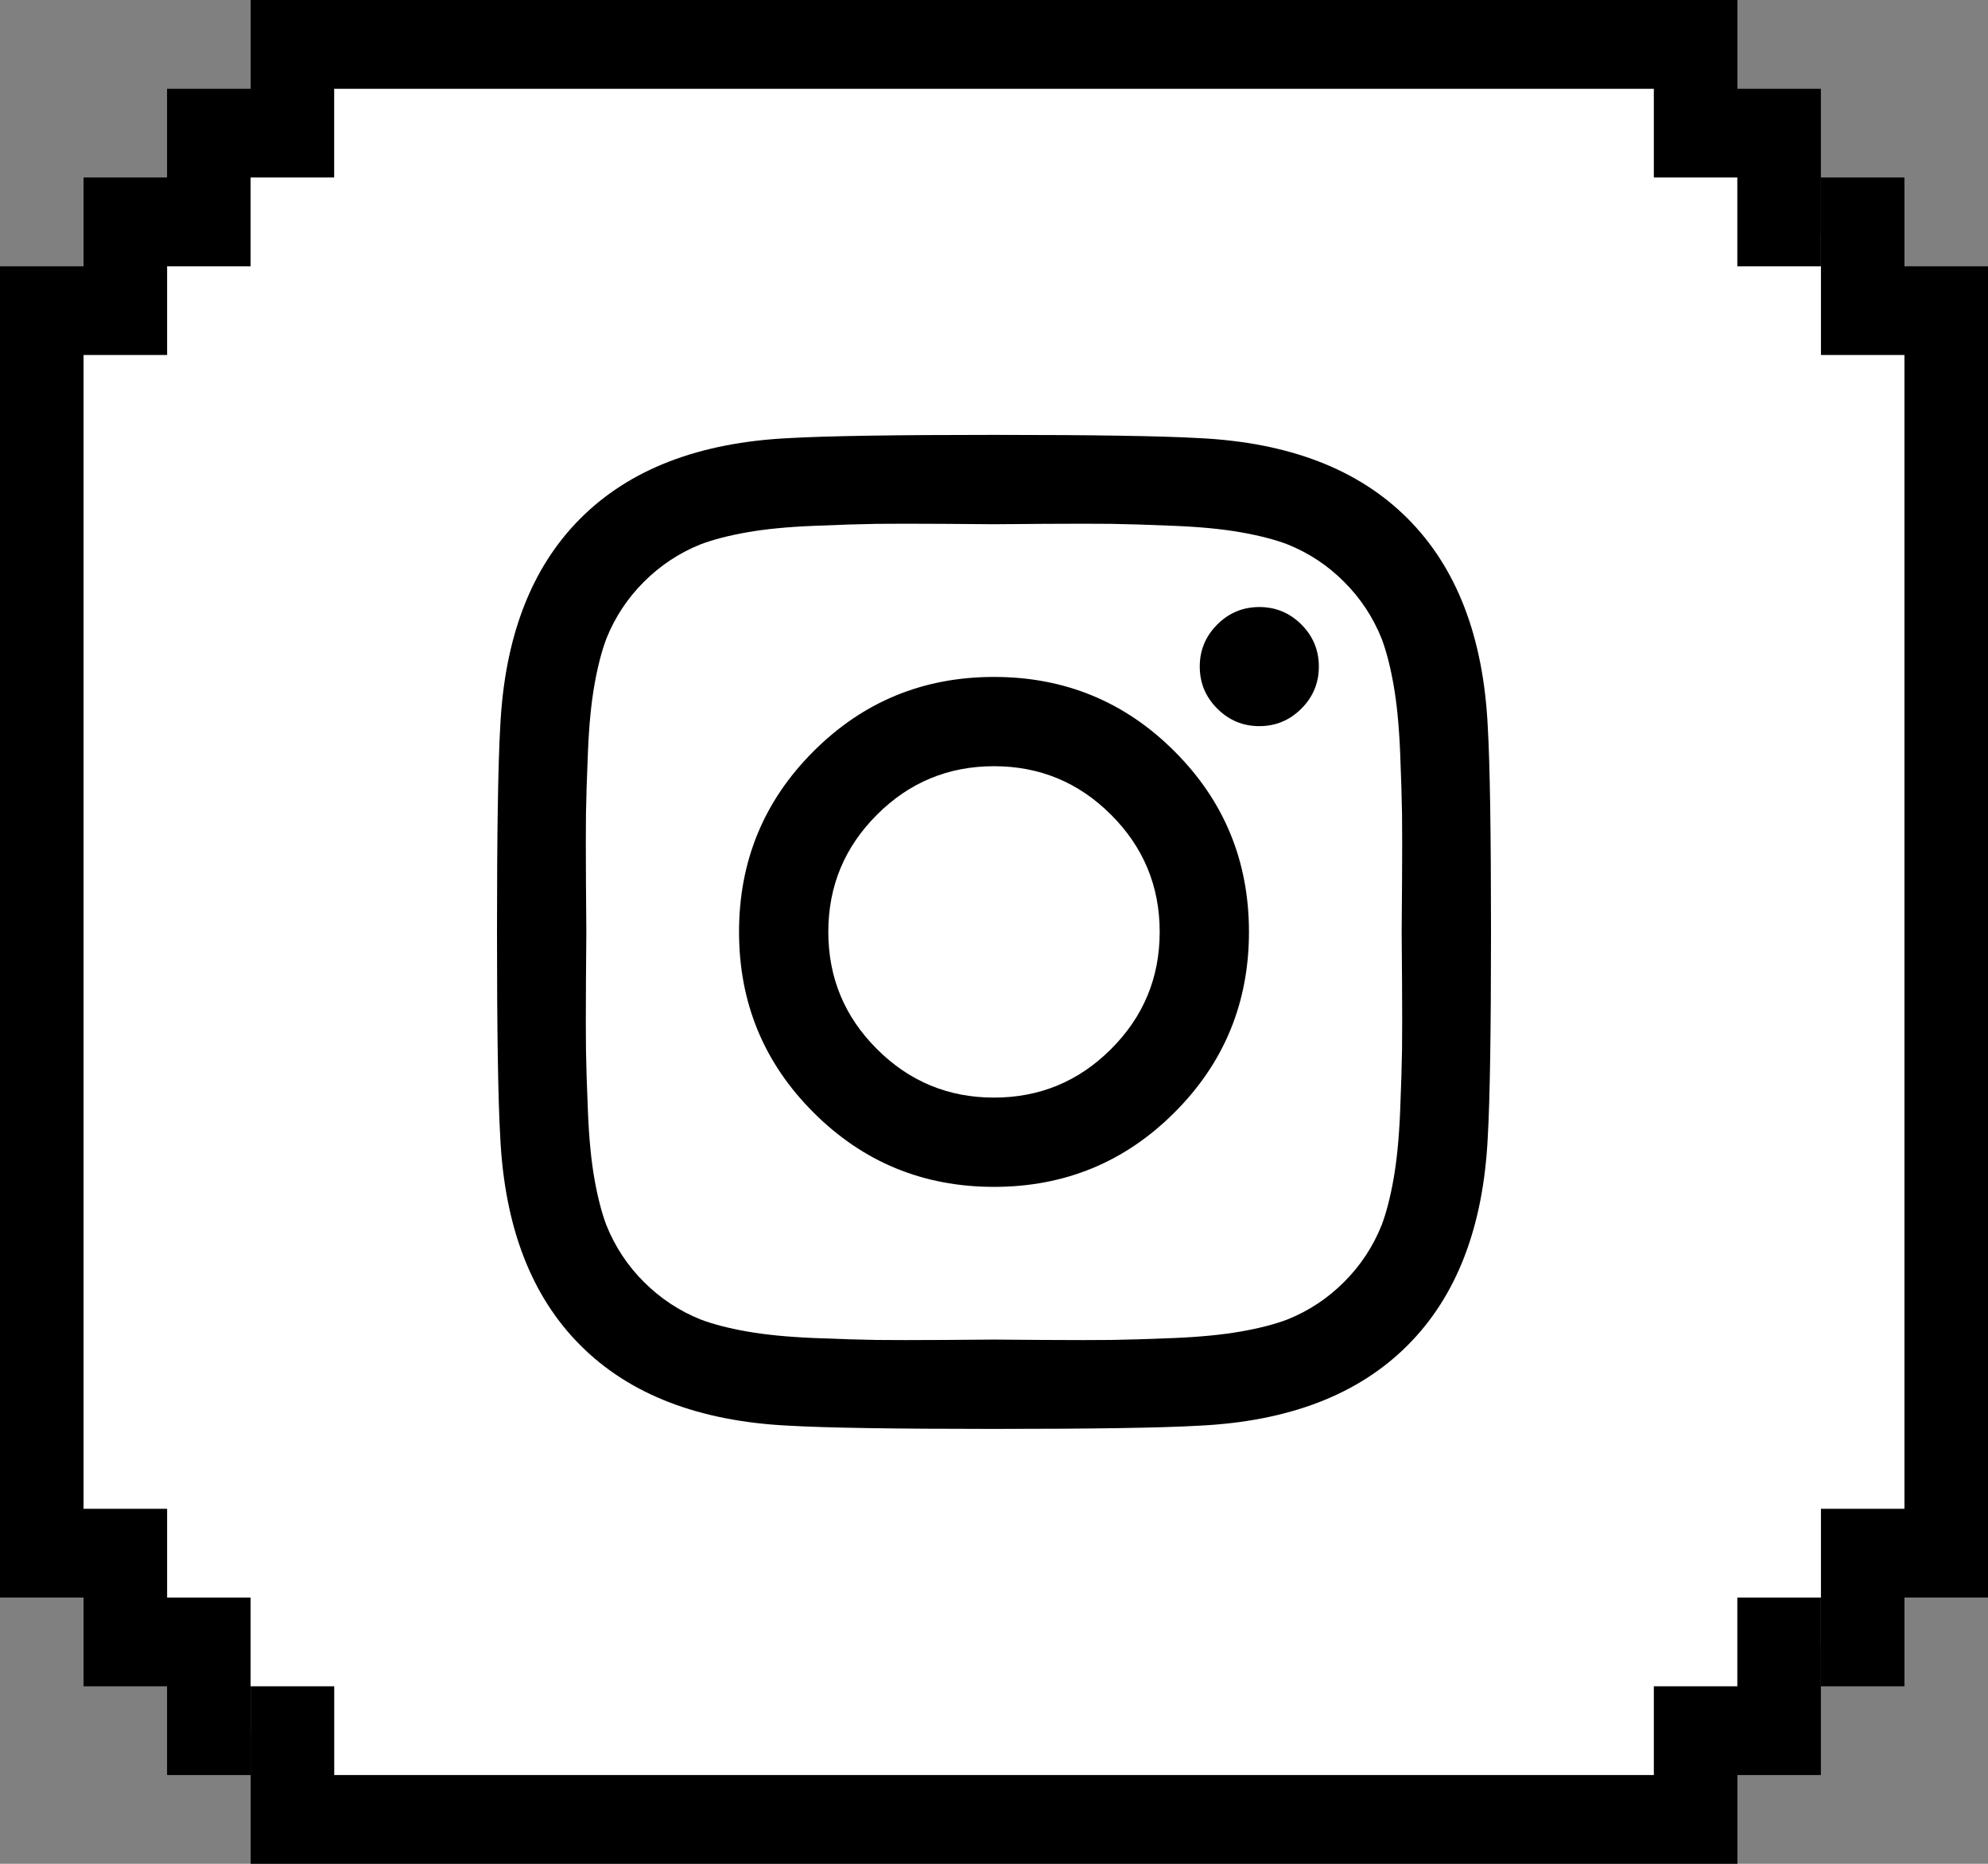
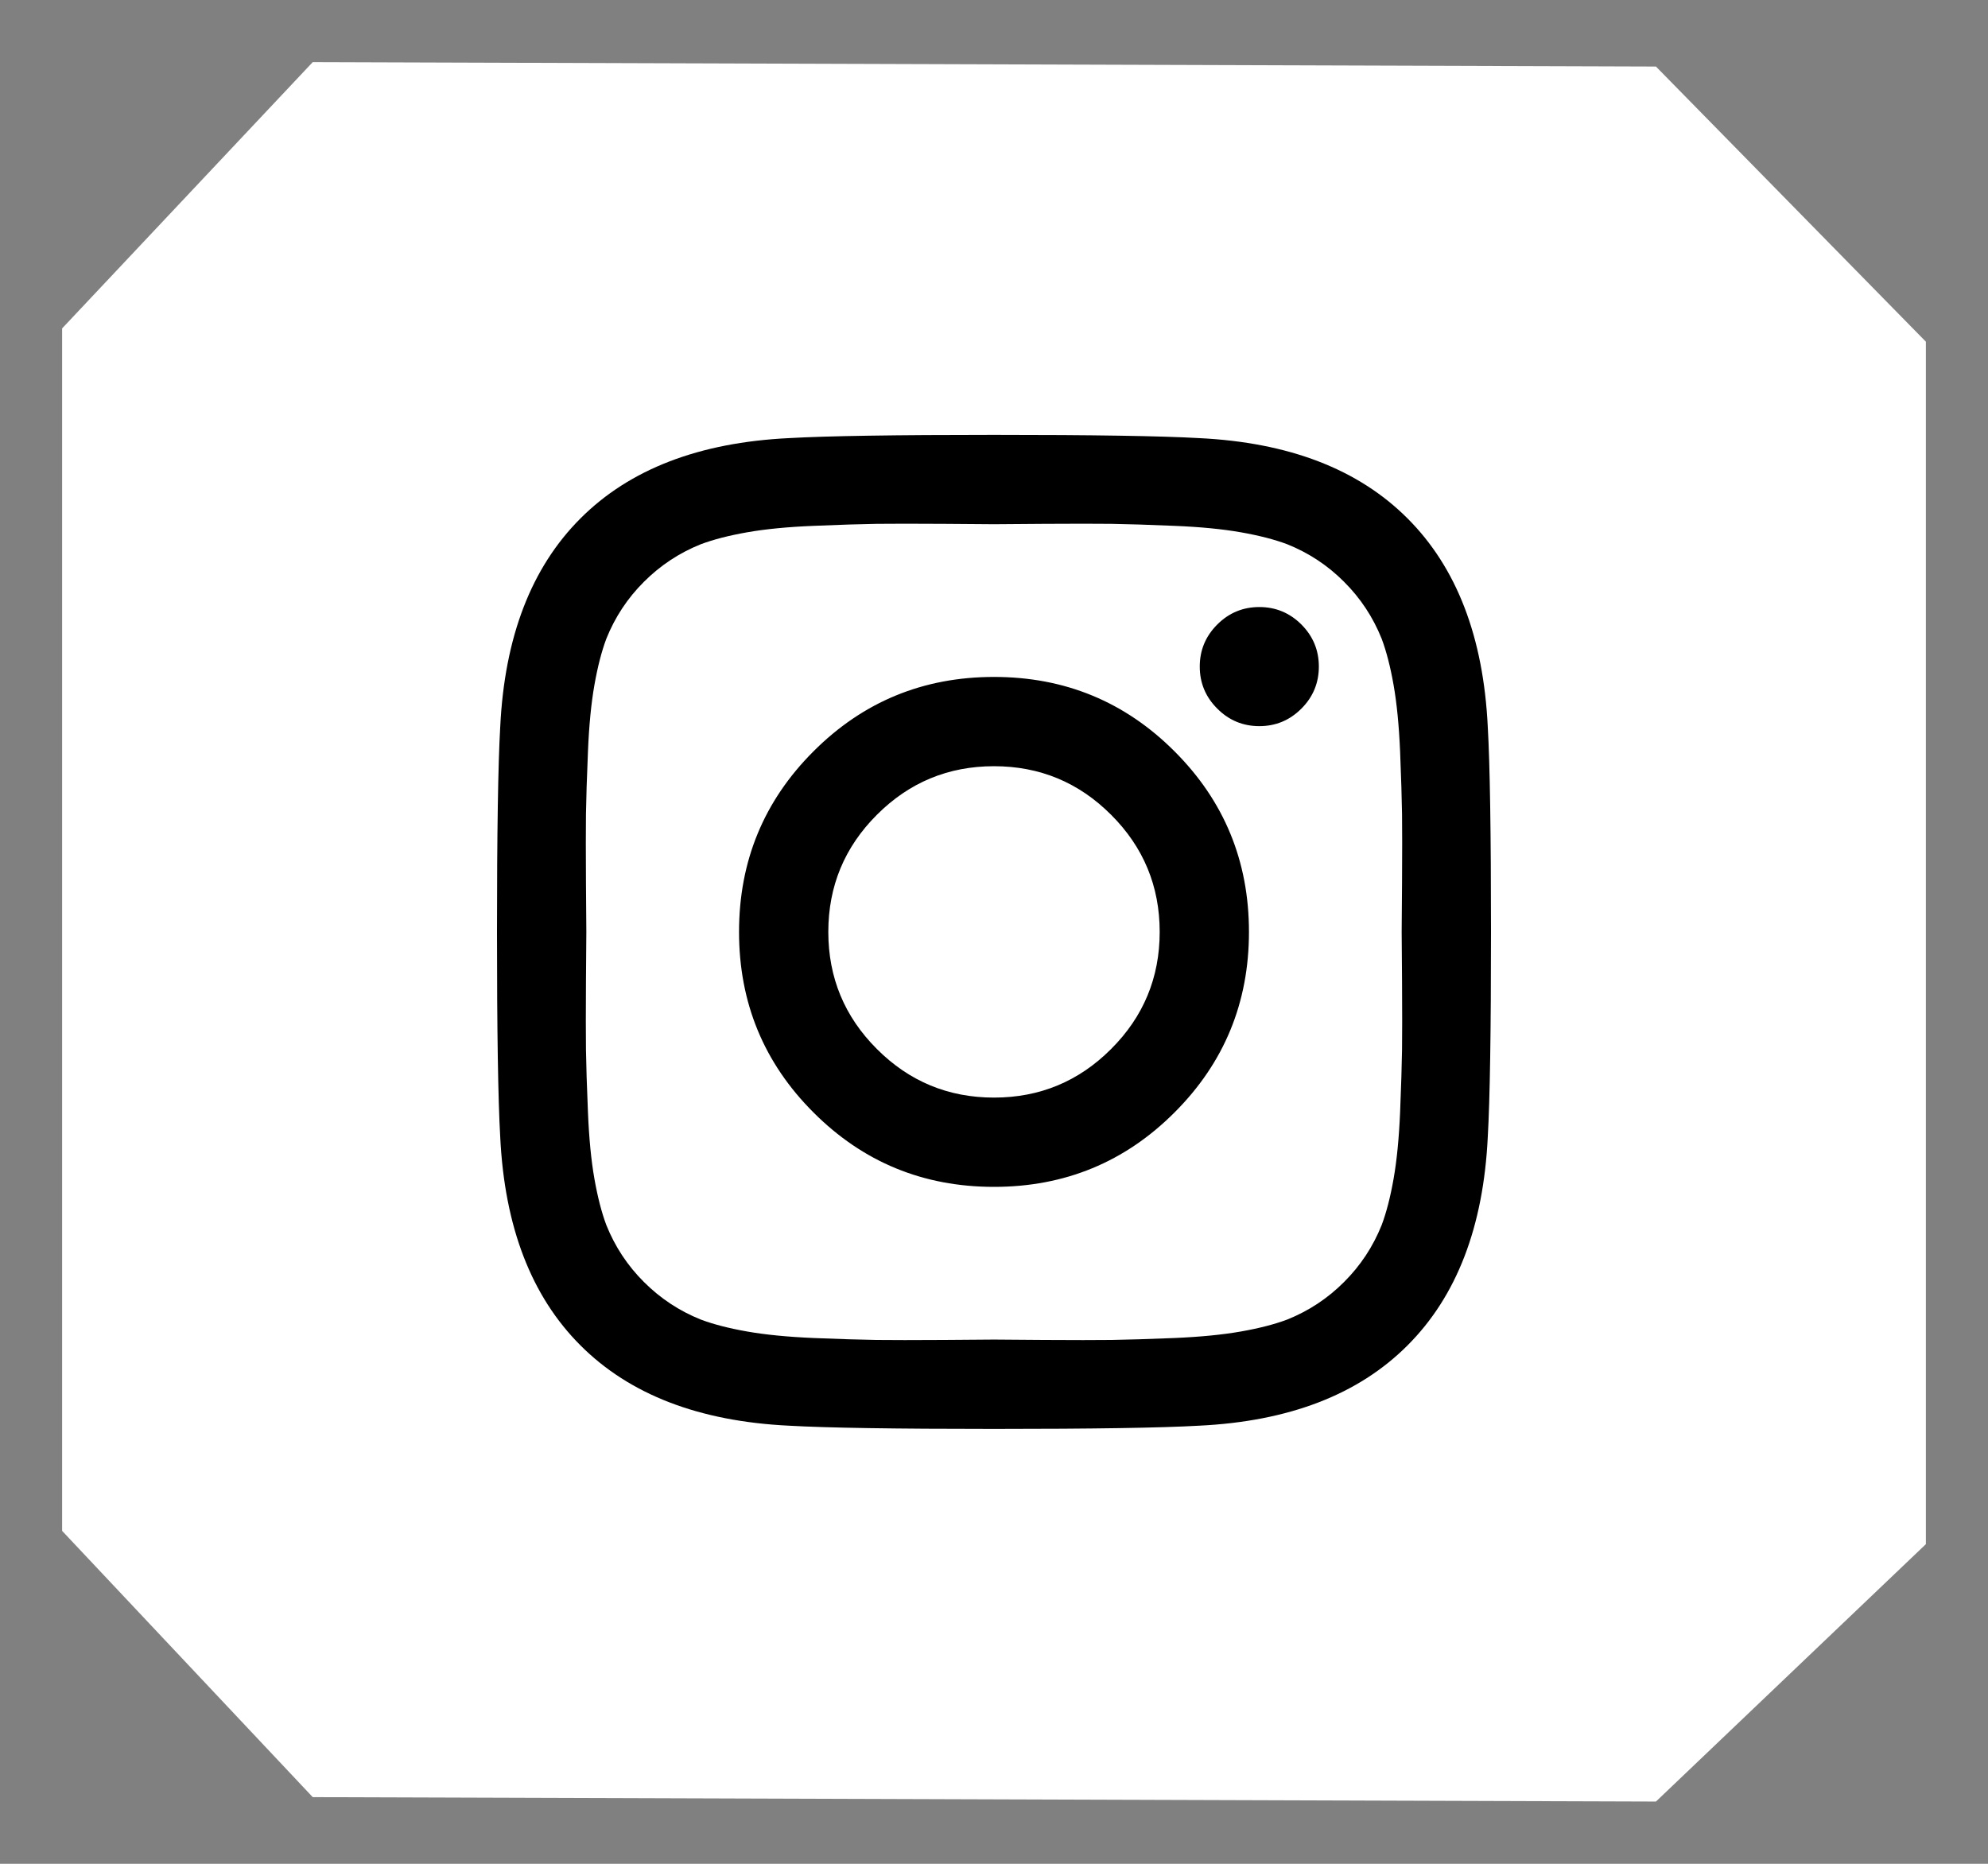
<svg xmlns="http://www.w3.org/2000/svg" width="32" height="30" viewBox="0 0 32 30" fill="none">
  <rect x="0" y="0" width="32" height="30" fill="#808080" stroke="none" />
  <path d="M31 5.5L26.655 1.071L5.034 1L1 5.286V24.641L5.034 28.927L26.655 28.998L31 24.855L31 5.5Z" fill="white" />
-   <path fill-rule="evenodd" clip-rule="evenodd" d="M4.035 0H26.621H27.966H27.966V1.429H27.966V1.429H29.31V4.286H27.965V2.857H26.621V1.429H4.035V0ZM29.311 2.857H30.655V4.286H32V24.286H32V25.714H32V25.714H30.655V27.143H29.311V25.714V24.286H30.655V5.714H29.311V2.857ZM27.965 25.714H29.31V28.571H27.966V28.571H27.966V30H4.035V30V28.571V27.143H5.38V28.571H26.621V27.143H27.965V25.714ZM2.689 1.429H5.379V2.857H2.689V1.429ZM4.034 2.857H1.345V4.286H4.034V2.857ZM1.345 4.286H2.69V5.714H1.345V24.286H2.69V25.714H4.034V28.571H2.689V27.143H1.345V25.714H0V5.714V4.286H1.345Z" fill="black" />
  <path d="M18.667 15C18.667 14.264 18.406 13.635 17.885 13.115C17.365 12.594 16.736 12.333 16 12.333C15.264 12.333 14.635 12.594 14.115 13.115C13.594 13.635 13.333 14.264 13.333 15C13.333 15.736 13.594 16.365 14.115 16.885C14.635 17.406 15.264 17.667 16 17.667C16.736 17.667 17.365 17.406 17.885 16.885C18.406 16.365 18.667 15.736 18.667 15ZM20.104 15C20.104 16.139 19.705 17.108 18.906 17.906C18.108 18.705 17.139 19.104 16 19.104C14.861 19.104 13.892 18.705 13.094 17.906C12.295 17.108 11.896 16.139 11.896 15C11.896 13.861 12.295 12.892 13.094 12.094C13.892 11.295 14.861 10.896 16 10.896C17.139 10.896 18.108 11.295 18.906 12.094C19.705 12.892 20.104 13.861 20.104 15ZM21.229 10.729C21.229 10.993 21.135 11.219 20.948 11.406C20.76 11.594 20.535 11.688 20.271 11.688C20.007 11.688 19.781 11.594 19.594 11.406C19.406 11.219 19.312 10.993 19.312 10.729C19.312 10.465 19.406 10.24 19.594 10.052C19.781 9.865 20.007 9.771 20.271 9.771C20.535 9.771 20.76 9.865 20.948 10.052C21.135 10.24 21.229 10.465 21.229 10.729ZM16 8.438C15.951 8.438 15.686 8.436 15.203 8.432C14.72 8.429 14.354 8.429 14.104 8.432C13.854 8.436 13.519 8.446 13.099 8.464C12.679 8.481 12.321 8.516 12.026 8.568C11.731 8.62 11.483 8.684 11.281 8.76C10.934 8.899 10.629 9.101 10.365 9.365C10.101 9.628 9.899 9.934 9.76 10.281C9.684 10.483 9.62 10.731 9.568 11.026C9.516 11.321 9.481 11.679 9.464 12.099C9.446 12.519 9.436 12.854 9.432 13.104C9.429 13.354 9.429 13.72 9.432 14.203C9.436 14.686 9.438 14.951 9.438 15C9.438 15.049 9.436 15.314 9.432 15.797C9.429 16.279 9.429 16.646 9.432 16.896C9.436 17.146 9.446 17.481 9.464 17.901C9.481 18.321 9.516 18.679 9.568 18.974C9.62 19.269 9.684 19.517 9.76 19.719C9.899 20.066 10.101 20.372 10.365 20.635C10.629 20.899 10.934 21.101 11.281 21.24C11.483 21.316 11.731 21.38 12.026 21.432C12.321 21.484 12.679 21.519 13.099 21.537C13.519 21.554 13.854 21.564 14.104 21.568C14.354 21.571 14.72 21.571 15.203 21.568C15.686 21.564 15.951 21.562 16 21.562C16.049 21.562 16.314 21.564 16.797 21.568C17.279 21.571 17.646 21.571 17.896 21.568C18.146 21.564 18.481 21.554 18.901 21.537C19.321 21.519 19.679 21.484 19.974 21.432C20.269 21.38 20.517 21.316 20.719 21.24C21.066 21.101 21.372 20.899 21.635 20.635C21.899 20.372 22.101 20.066 22.24 19.719C22.316 19.517 22.38 19.269 22.432 18.974C22.484 18.679 22.519 18.321 22.537 17.901C22.554 17.481 22.564 17.146 22.568 16.896C22.571 16.646 22.571 16.279 22.568 15.797C22.564 15.314 22.562 15.049 22.562 15C22.562 14.951 22.564 14.686 22.568 14.203C22.571 13.72 22.571 13.354 22.568 13.104C22.564 12.854 22.554 12.519 22.537 12.099C22.519 11.679 22.484 11.321 22.432 11.026C22.38 10.731 22.316 10.483 22.24 10.281C22.101 9.934 21.899 9.628 21.635 9.365C21.372 9.101 21.066 8.899 20.719 8.76C20.517 8.684 20.269 8.62 19.974 8.568C19.679 8.516 19.321 8.481 18.901 8.464C18.481 8.446 18.146 8.436 17.896 8.432C17.646 8.429 17.279 8.429 16.797 8.432C16.314 8.436 16.049 8.438 16 8.438ZM24 15C24 16.59 23.983 17.691 23.948 18.302C23.878 19.747 23.448 20.865 22.656 21.656C21.865 22.448 20.747 22.878 19.302 22.948C18.691 22.983 17.59 23 16 23C14.41 23 13.309 22.983 12.698 22.948C11.254 22.878 10.135 22.448 9.344 21.656C8.552 20.865 8.122 19.747 8.052 18.302C8.017 17.691 8 16.59 8 15C8 13.41 8.017 12.309 8.052 11.698C8.122 10.254 8.552 9.135 9.344 8.344C10.135 7.552 11.254 7.122 12.698 7.052C13.309 7.017 14.41 7 16 7C17.59 7 18.691 7.017 19.302 7.052C20.747 7.122 21.865 7.552 22.656 8.344C23.448 9.135 23.878 10.254 23.948 11.698C23.983 12.309 24 13.41 24 15Z" fill="black" />
</svg>